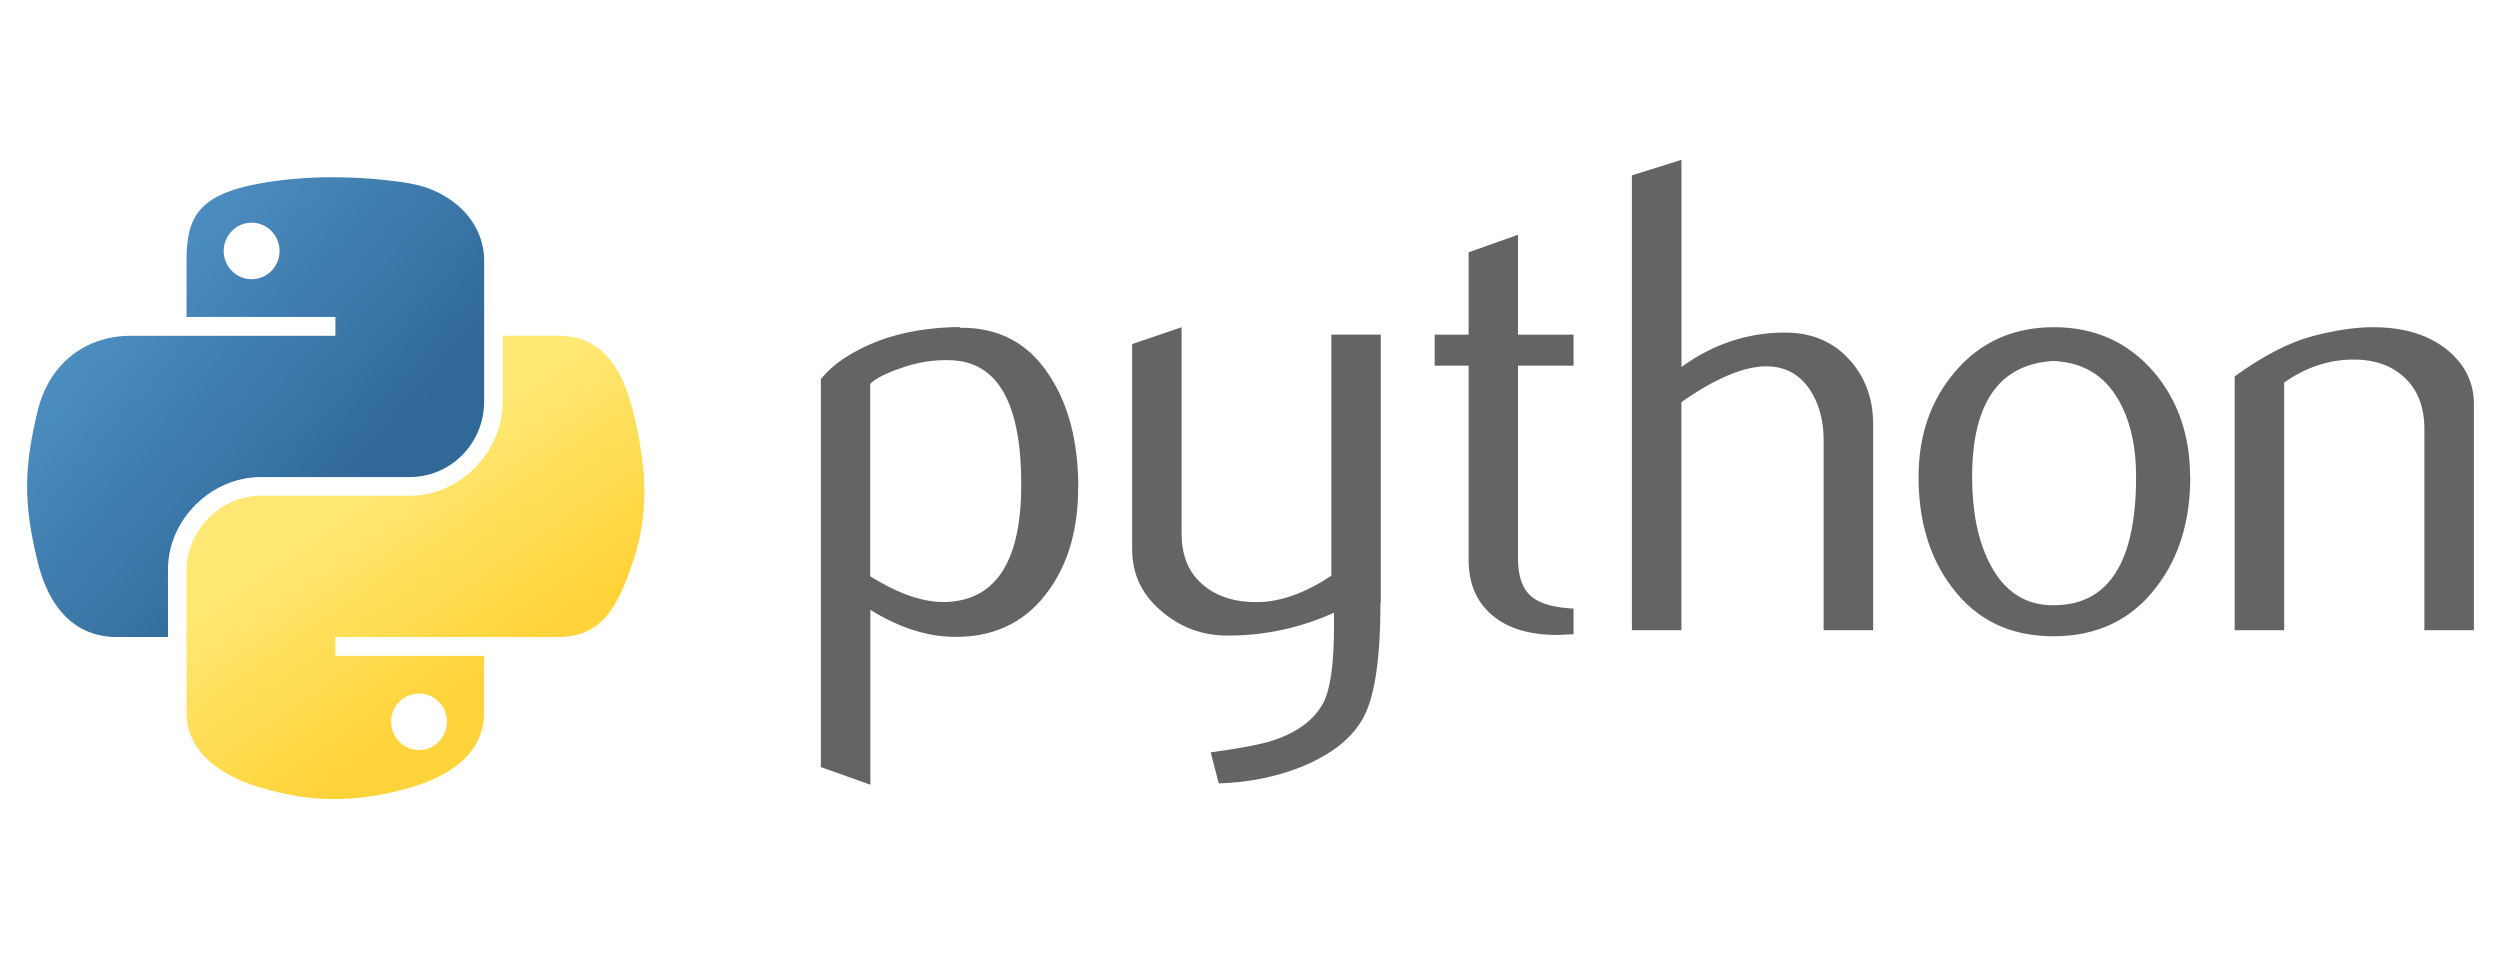
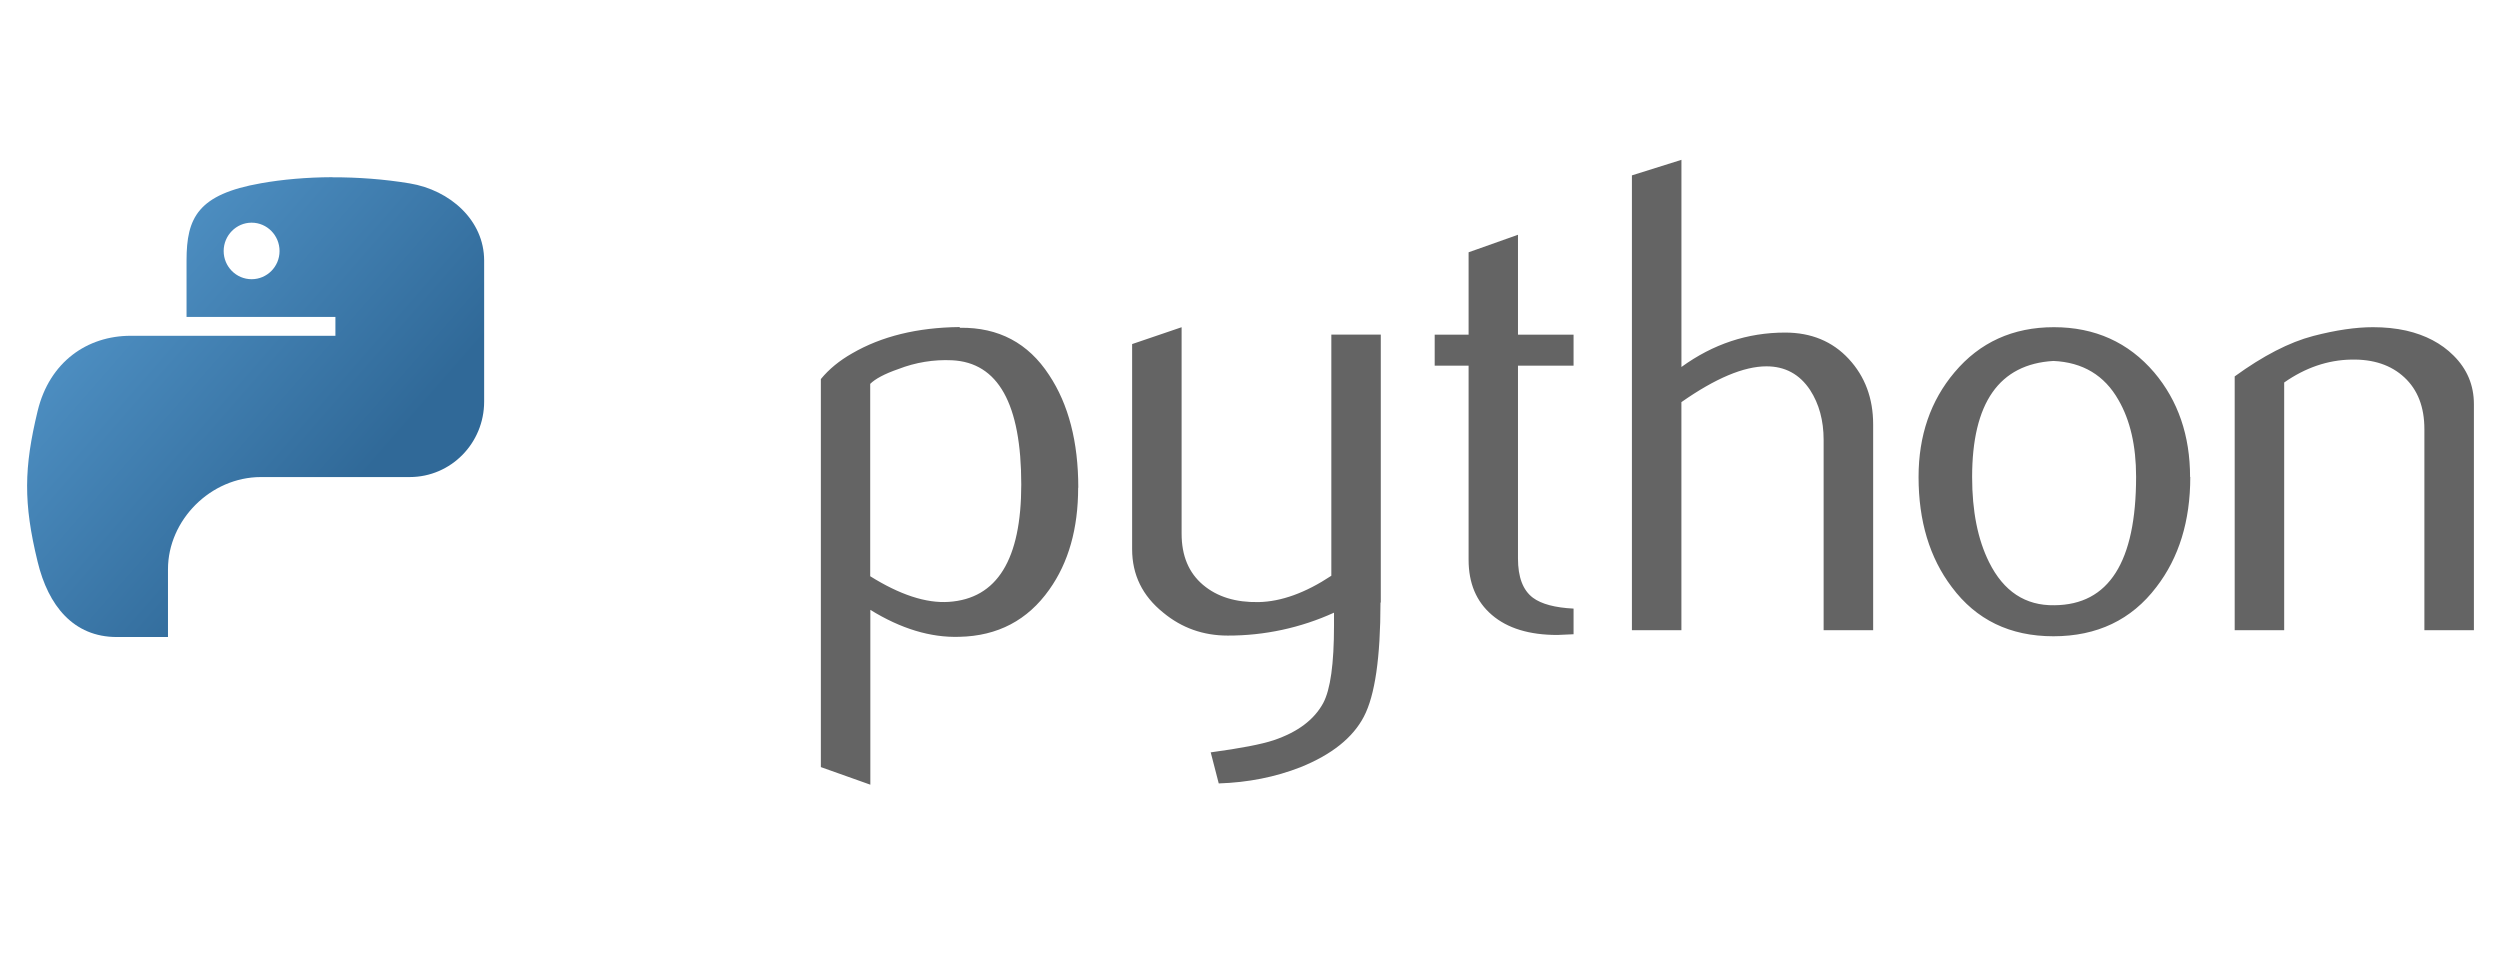
<svg xmlns="http://www.w3.org/2000/svg" width="73" height="28" viewBox="0 0 73 28" fill="none">
  <g clip-path="url(#clip0_1067_25117)">
    <path d="M29.821 14.147C29.821 11.794 29.147 10.586 27.801 10.52C27.266 10.494 26.732 10.582 26.233 10.776C25.827 10.916 25.554 11.065 25.41 11.209V16.826C26.272 17.364 27.036 17.619 27.703 17.575C29.115 17.482 29.821 16.34 29.821 14.147ZM31.482 14.24C31.482 15.435 31.201 16.428 30.639 17.217C30.008 18.11 29.134 18.571 28.016 18.595C27.174 18.622 26.306 18.359 25.414 17.808V22.913L23.969 22.399V11.069C24.206 10.779 24.511 10.53 24.881 10.319C25.741 9.82 26.785 9.563 28.015 9.55L28.035 9.571C29.159 9.557 30.025 10.017 30.633 10.949C31.201 11.804 31.486 12.901 31.486 14.241L31.482 14.24ZM40.31 17.593C40.31 19.197 40.149 20.307 39.826 20.924C39.504 21.542 38.886 22.035 37.976 22.402C37.238 22.691 36.44 22.849 35.587 22.876L35.353 21.969C36.224 21.851 36.838 21.733 37.193 21.614C37.893 21.378 38.373 21.016 38.637 20.531C38.849 20.135 38.953 19.381 38.953 18.265V17.89C37.979 18.334 36.919 18.562 35.848 18.559C35.136 18.559 34.508 18.337 33.968 17.89C33.361 17.403 33.058 16.786 33.058 16.037V10.047L34.503 9.555V15.585C34.503 16.229 34.711 16.725 35.128 17.078C35.546 17.431 36.086 17.593 36.749 17.581C37.411 17.568 38.121 17.311 38.875 16.812V9.771H40.319V17.593H40.31ZM45.949 18.52L45.474 18.541C44.656 18.541 44.019 18.347 43.564 17.957C43.109 17.568 42.883 17.032 42.883 16.346V10.677H41.893V9.772H42.883V7.367L44.325 6.855V9.772H45.948V10.677H44.325V16.308C44.325 16.848 44.466 17.231 44.761 17.454C45.01 17.639 45.407 17.744 45.948 17.771V18.52H45.949ZM54.695 18.402H53.25V12.845C53.25 12.28 53.118 11.794 52.854 11.387C52.549 10.928 52.125 10.697 51.581 10.697C50.919 10.697 50.091 11.046 49.097 11.742V18.402H47.652V5.121L49.098 4.667V10.716C50.02 10.047 51.029 9.711 52.124 9.711C52.889 9.711 53.508 9.968 53.983 10.48C54.458 10.992 54.696 11.63 54.696 12.392V18.403L54.695 18.402ZM62.374 13.92C62.374 13.016 62.201 12.269 61.859 11.679C61.451 10.959 60.817 10.579 59.961 10.54C58.377 10.632 57.586 11.763 57.586 13.93C57.586 14.924 57.75 15.753 58.083 16.42C58.506 17.269 59.141 17.688 59.989 17.673C61.578 17.661 62.374 16.41 62.374 13.92V13.92ZM63.956 13.929C63.956 15.216 63.625 16.287 62.966 17.142C62.24 18.1 61.233 18.579 59.96 18.579C58.692 18.579 57.704 18.099 56.992 17.142C56.345 16.287 56.022 15.216 56.022 13.929C56.022 12.72 56.372 11.702 57.07 10.874C57.808 9.995 58.779 9.554 59.974 9.554C61.169 9.554 62.15 9.995 62.902 10.874C63.601 11.702 63.95 12.72 63.95 13.929H63.956ZM72.237 18.402H70.792V12.53C70.792 11.886 70.598 11.383 70.209 11.021C69.82 10.659 69.302 10.486 68.655 10.5C67.969 10.513 67.316 10.736 66.698 11.169V18.402H65.253V10.991C66.084 10.388 66.845 9.994 67.548 9.81C68.207 9.639 68.789 9.554 69.29 9.554C69.633 9.554 69.955 9.586 70.259 9.653C70.827 9.784 71.288 10.026 71.644 10.383C72.04 10.776 72.238 11.249 72.238 11.801V18.402L72.237 18.402Z" fill="#646464" />
    <path d="M9.698 5.174C8.955 5.177 8.245 5.24 7.621 5.351C5.78 5.675 5.447 6.353 5.447 7.603V9.254H9.794V9.805H3.815C2.552 9.805 1.446 10.562 1.099 12.001C0.7 13.652 0.678 14.681 1.099 16.404C1.408 17.687 2.146 18.601 3.41 18.601H4.905V16.621C4.905 15.191 6.146 13.93 7.621 13.93H11.963C13.171 13.93 14.137 12.938 14.137 11.728V7.607C14.137 6.433 13.143 5.551 11.963 5.355C11.216 5.231 10.441 5.175 9.698 5.177V5.174ZM7.347 6.502C7.797 6.502 8.163 6.873 8.163 7.33C8.163 7.787 7.796 8.153 7.347 8.153C6.898 8.153 6.531 7.785 6.531 7.33C6.531 6.876 6.897 6.502 7.347 6.502Z" fill="url(#paint0_linear_1067_25117)" />
-     <path d="M14.678 9.804V11.728C14.678 13.219 13.414 14.475 11.962 14.475H7.62C6.43 14.475 5.446 15.489 5.446 16.676V20.802C5.446 21.976 6.471 22.666 7.62 23.003C8.997 23.407 10.316 23.479 11.962 23.003C13.057 22.687 14.136 22.051 14.136 20.802V19.151H9.793V18.6H16.309C17.572 18.6 18.044 17.722 18.483 16.403C18.937 15.046 18.917 13.741 18.483 12C18.17 10.747 17.574 9.804 16.309 9.804H14.678ZM12.236 20.251C12.686 20.251 13.052 20.62 13.052 21.074C13.052 21.529 12.686 21.902 12.236 21.902C11.785 21.902 11.42 21.531 11.42 21.074C11.42 20.617 11.787 20.251 12.236 20.251Z" fill="url(#paint1_linear_1067_25117)" />
  </g>
  <defs>
    <linearGradient id="paint0_linear_1067_25117" x1="0.793" y1="5.174" x2="10.707" y2="13.815" gradientUnits="userSpaceOnUse">
      <stop stop-color="#5A9FD4" />
      <stop offset="1" stop-color="#306998" />
    </linearGradient>
    <linearGradient id="paint1_linear_1067_25117" x1="12.131" y1="20.935" x2="8.597" y2="15.869" gradientUnits="userSpaceOnUse">
      <stop stop-color="#FFD43B" />
      <stop offset="1" stop-color="#FFE873" />
    </linearGradient>
    <clipPath id="clip0_1067_25117">
      <rect width="72" height="28" fill="white" transform="translate(0.5)" />
    </clipPath>
  </defs>
</svg>